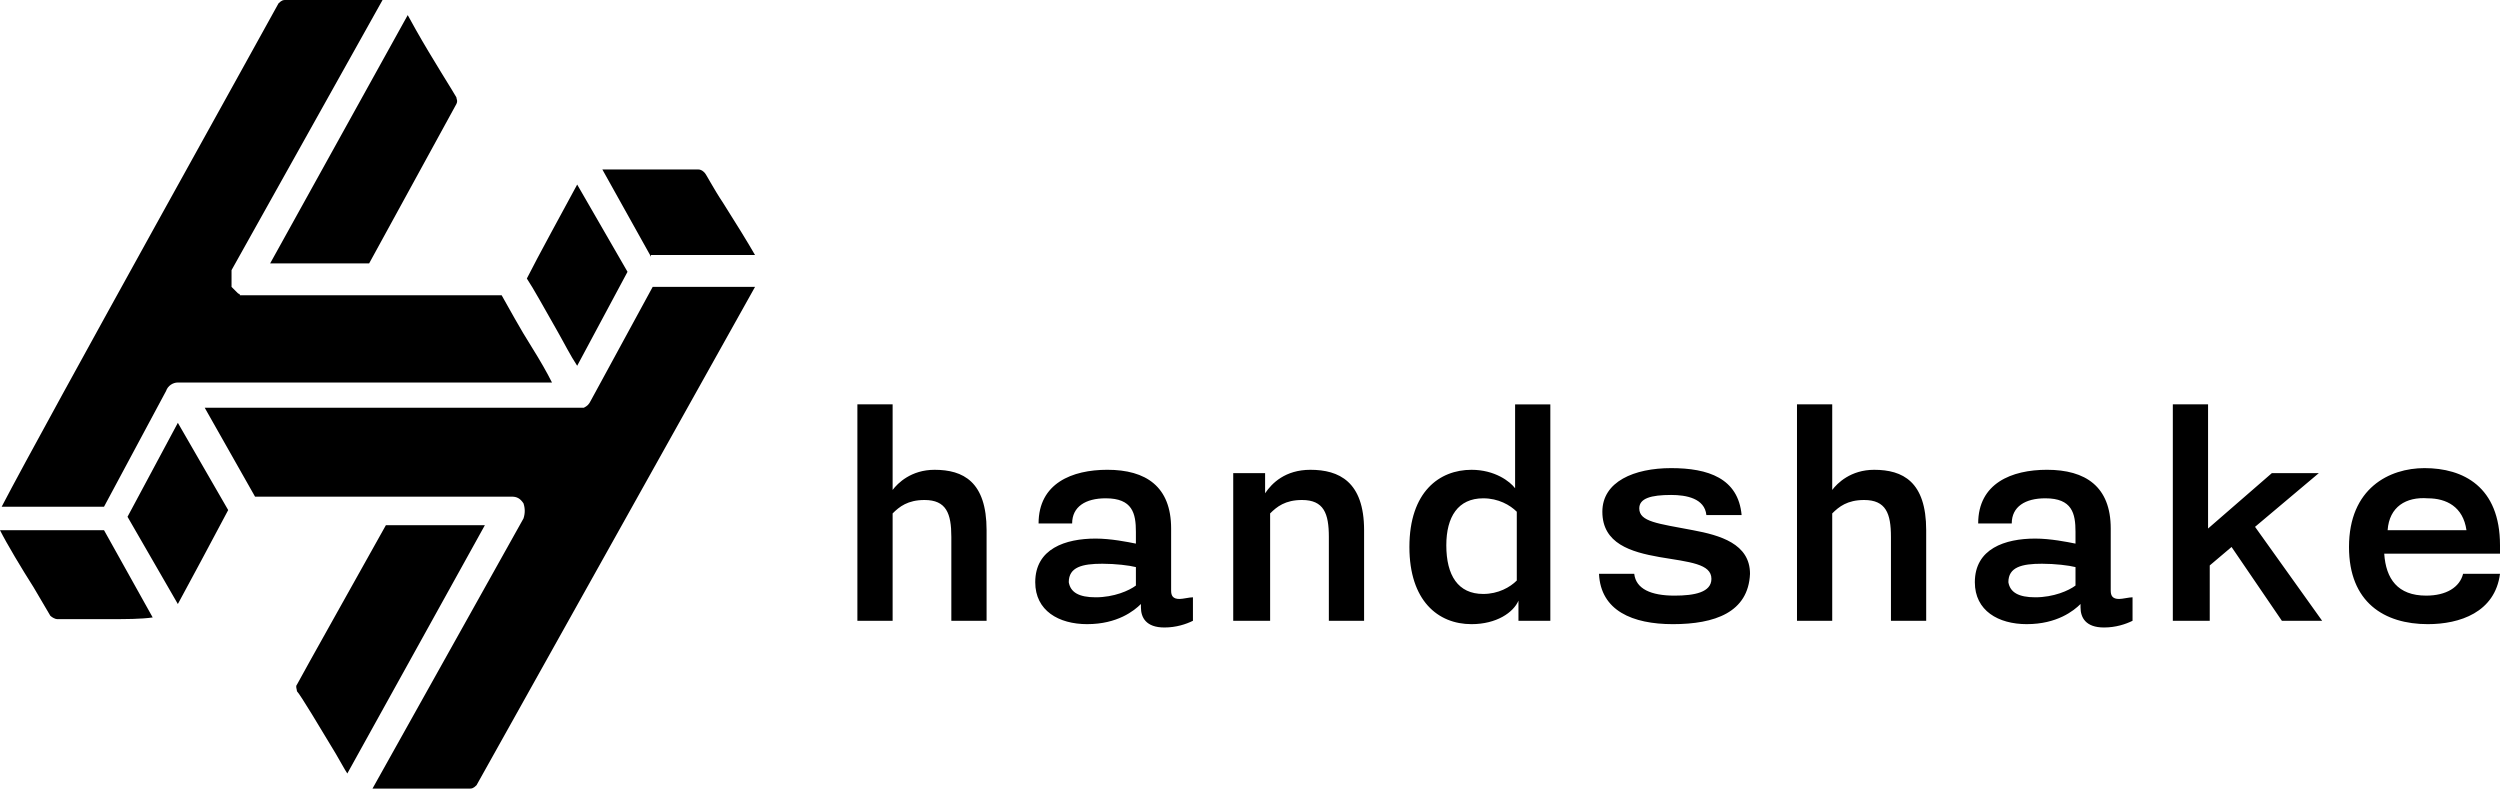
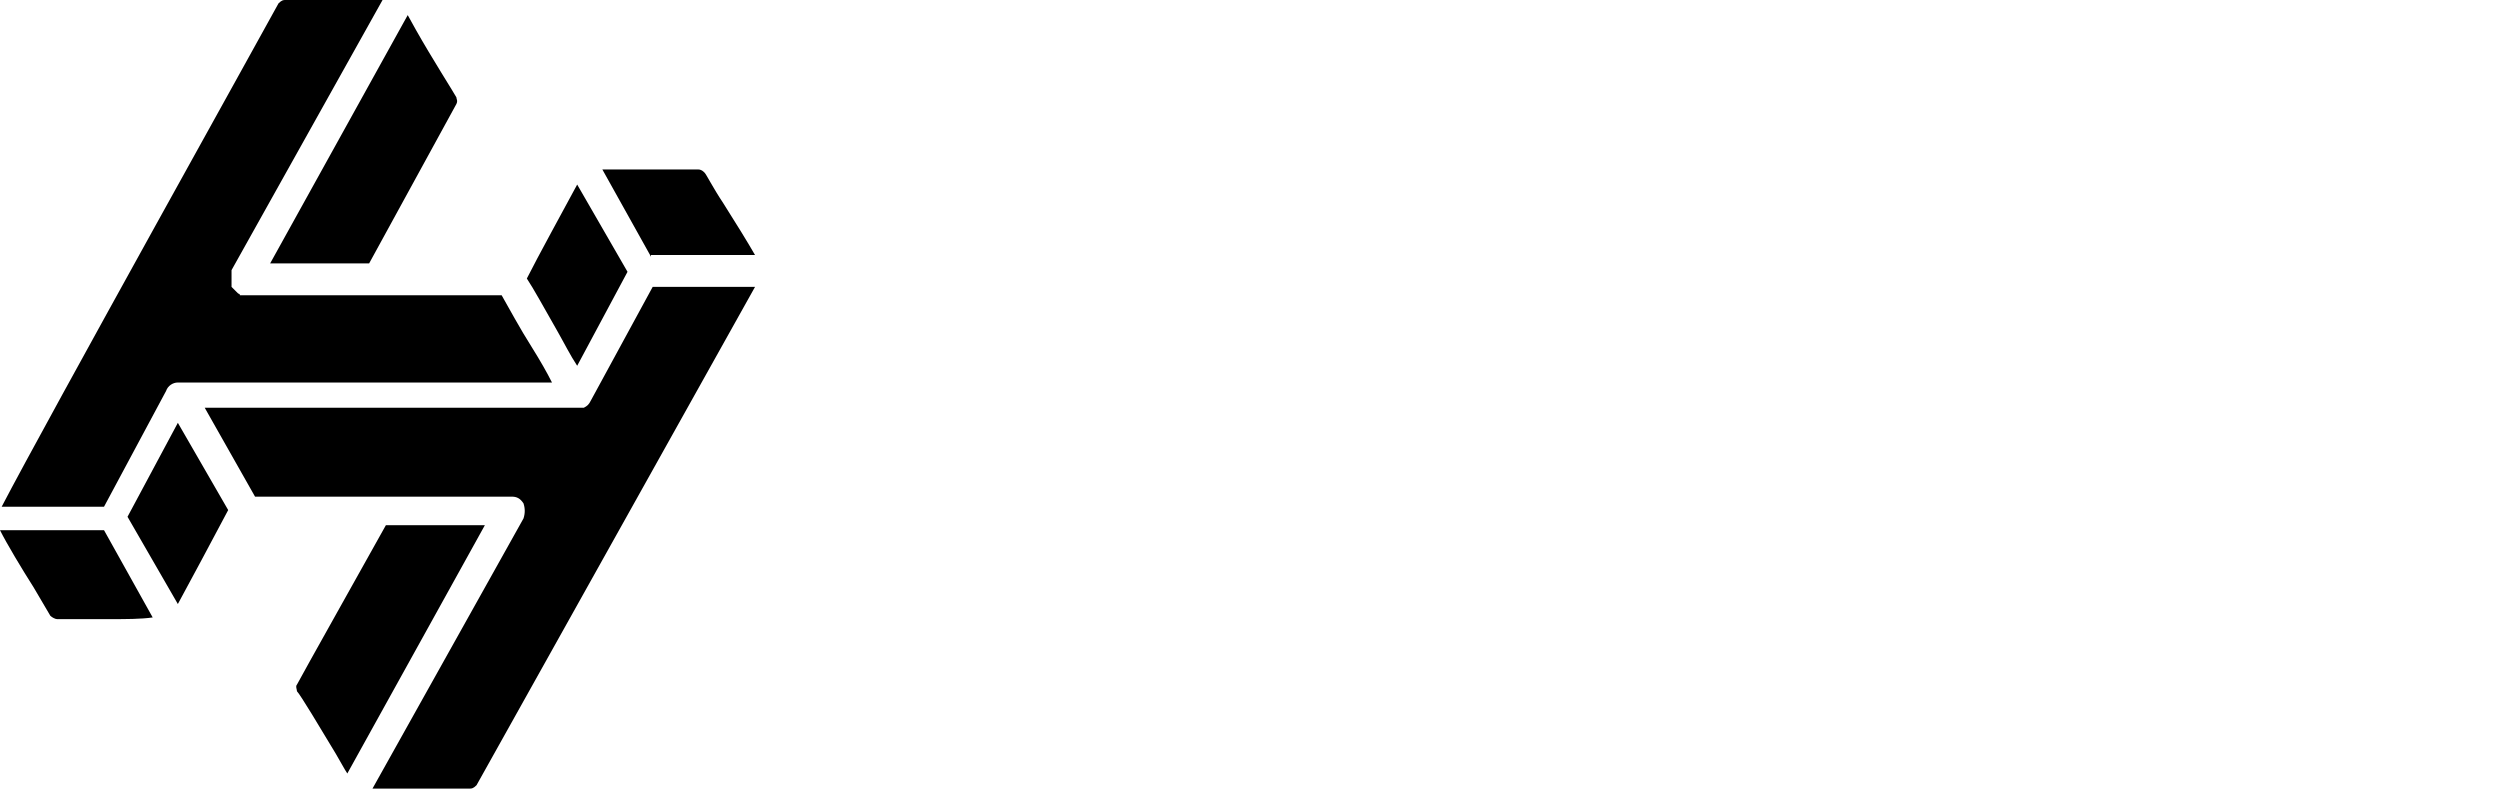
<svg xmlns="http://www.w3.org/2000/svg" xmlns:ns1="http://sodipodi.sourceforge.net/DTD/sodipodi-0.dtd" xmlns:ns2="http://www.inkscape.org/namespaces/inkscape" version="1.0" id="katman_1" x="0px" y="0px" viewBox="0 0 200 64" xml:space="preserve" ns1:docname="handshake.svg" width="200" height="64" ns2:version="1.1.2 (0a00cf5339, 2022-02-04)">
  <defs id="defs13" />
  <ns1:namedview id="namedview11" pagecolor="#ffffff" bordercolor="#666666" borderopacity="1.0" ns2:pageshadow="2" ns2:pageopacity="0.0" ns2:pagecheckerboard="0" showgrid="false" fit-margin-top="0" fit-margin-left="0" fit-margin-right="0" fit-margin-bottom="0" ns2:zoom="1.2677165" ns2:cx="90.714286" ns2:cy="23.664596" ns2:window-width="1862" ns2:window-height="1050" ns2:window-x="58" ns2:window-y="30" ns2:window-maximized="1" ns2:current-layer="katman_1" />
  <style type="text/css" id="style2">
	.st0{fill-rule:evenodd;clip-rule:evenodd;}
</style>
  <desc id="desc4">Created with Sketch.</desc>
  <path id="Fill-1" class="st0" d="m 52.081,20.537 -3.893,-6.98 h 7.651 c 0.268,0 0.403,0.134 0.537,0.268 0.134,0.134 0.671,1.208 1.477,2.416 0.94,1.477 2.013,3.221 2.55,4.161 H 52.081 Z M 38.121,62.819 c -0.268,0.268 -0.403,0.268 -0.537,0.268 h -3.087 c -1.611,0 -3.49,0 -4.698,0 L 41.879,41.477 c 0.134,-0.403 0.134,-0.805 0,-1.208 -0.268,-0.403 -0.537,-0.537 -0.94,-0.537 v 0 H 20.403 L 16.376,32.617 h 29.933 c 0,0 0,0 0,0 0,0 0,0 0,0 0,0 0,0 0,0 0.134,0 0.134,0 0.134,0 0,0 0.134,0 0.134,0 0,0 0,0 0.134,0 0.268,-0.134 0.403,-0.268 0.537,-0.537 l 4.966,-9.128 h 8.188 z m -10.336,-0.94 c -0.268,-0.403 -0.537,-0.94 -0.94,-1.611 -1.208,-2.013 -2.819,-4.698 -3.087,-4.966 0,-0.134 -0.134,-0.403 0,-0.537 0.268,-0.537 5.772,-10.336 7.114,-12.752 h 7.919 z m -13.557,-13.557 -4.027,-6.98 4.027,-7.517 4.027,6.98 c -1.208,2.282 -3.221,6.04 -4.027,7.517 z M 8.859,49.53 c -2.013,0 -4.027,0 -4.295,0 v 0 c -0.134,0 -0.403,-0.134 -0.537,-0.268 L 2.685,46.98 C 1.745,45.503 0.537,43.49 0,42.416 h 8.322 l 3.893,6.98 c -0.94,0.134 -2.148,0.134 -3.356,0.134 z M 22.282,0.268 C 22.55,0 22.685,0 22.819,0 h 7.785 L 18.523,21.611 c 0,0 0,0 0,0 0,0 0,0.134 0,0.134 0,0 0,0.134 0,0.134 0,0 0,0.134 0,0.134 0,0 0,0.134 0,0.134 0,0 0,0 0,0 0,0 0,0 0,0 0,0 0,0.134 0,0.134 0,0 0,0.134 0,0.134 0,0 0,0.134 0,0.134 0,0 0,0.134 0,0.134 0,0 0,0 0,0.134 0,0 0,0 0,0.134 0,0 0,0 0.134,0.134 0,0 0,0 0.134,0.134 0,0 0,0 0.134,0.134 0,0 0,0 0.134,0.134 0,0 0,0 0,0 0,0 0,0 0,0 0,0 0.134,0 0.134,0.134 0,0 0,0 0.134,0 0.134,0 0.134,0 0.268,0 0,0 0,0 0,0 v 0 0 h 0.537 c 0,0 0,0 0,0 v 0 h 20 c 0.537,0.94 1.477,2.685 2.416,4.161 0.671,1.074 1.208,2.013 1.611,2.819 H 14.228 c 0,0 0,0 0,0 -0.403,0 -0.805,0.268 -0.94,0.671 L 8.322,40.537 H 0.134 C 3.624,33.826 22.013,0.805 22.282,0.268 Z m 10.336,0.94 0.671,1.208 c 1.208,2.148 3.087,5.101 3.221,5.369 0,0.134 0.134,0.268 0,0.537 l -6.98,12.752 h -7.919 z m 13.557,13.557 4.027,6.98 -4.027,7.517 c -0.537,-0.805 -1.074,-1.879 -1.611,-2.819 -1.074,-1.879 -1.879,-3.356 -2.416,-4.161 0.805,-1.611 3.087,-5.772 4.027,-7.517 z" style="stroke-width:1.342" />
-   <path id="handshake-smol" class="st0" d="M 68.591,49.664 V 32.349 h 2.819 v 6.846 c 0.403,-0.537 1.477,-1.611 3.356,-1.611 2.282,0 4.161,0.94 4.161,4.832 V 49.664 H 76.107 V 42.953 C 76.107,41.074 75.705,40 73.96,40 c -1.342,0 -2.013,0.537 -2.55,1.074 v 8.591 z m 18.389,0.268 c -2.282,0 -4.161,-1.074 -4.161,-3.356 0,-2.685 2.416,-3.49 4.832,-3.49 1.208,0 2.55,0.268 3.221,0.403 v -0.94 c 0,-1.477 -0.268,-2.685 -2.416,-2.685 -1.611,0 -2.685,0.671 -2.685,2.013 h -2.685 c 0,-3.221 2.685,-4.295 5.503,-4.295 3.087,0 5.101,1.342 5.101,4.698 v 4.966 c 0,0.403 0.134,0.671 0.671,0.671 0.268,0 0.805,-0.134 1.074,-0.134 v 1.879 c -0.537,0.268 -1.342,0.537 -2.282,0.537 -1.477,0 -1.879,-0.805 -1.879,-1.611 v -0.268 c -0.537,0.537 -1.879,1.611 -4.295,1.611 z m 0.671,-2.148 c 1.477,0 2.685,-0.537 3.221,-0.94 v -1.477 c -0.537,-0.134 -1.611,-0.268 -2.685,-0.268 -1.611,0 -2.685,0.268 -2.685,1.477 0.134,0.805 0.805,1.208 2.148,1.208 z M 98.658,49.664 V 37.852 h 2.55 v 1.611 c 0.537,-0.805 1.611,-1.879 3.624,-1.879 2.282,0 4.295,0.94 4.295,4.832 v 7.248 h -2.819 v -6.711 c 0,-1.879 -0.403,-2.953 -2.148,-2.953 -1.342,0 -2.013,0.537 -2.55,1.074 v 8.591 z m 19.06,0.268 c -2.685,0 -4.966,-1.879 -4.966,-6.174 0,-4.43 2.416,-6.174 4.966,-6.174 1.879,0 3.087,0.94 3.49,1.477 v -6.711 h 2.819 V 49.664 h -2.55 v -1.611 c -0.403,0.94 -1.745,1.879 -3.758,1.879 z m 0.94,-2.416 c 1.208,0 2.148,-0.537 2.685,-1.074 v -5.503 c -0.537,-0.537 -1.477,-1.074 -2.685,-1.074 -2.013,0 -2.953,1.477 -2.953,3.758 0,2.416 0.94,3.893 2.953,3.893 z m 15.168,2.416 c -3.221,0 -5.772,-1.074 -5.906,-4.027 h 2.819 c 0.134,1.208 1.342,1.745 3.221,1.745 1.611,0 2.953,-0.268 2.953,-1.342 0,-1.208 -1.745,-1.342 -4.161,-1.745 -2.282,-0.403 -4.564,-1.074 -4.564,-3.624 0,-2.416 2.55,-3.49 5.503,-3.49 2.953,0 5.369,0.805 5.638,3.758 h -2.819 c -0.134,-1.342 -1.611,-1.611 -2.819,-1.611 -1.611,0 -2.55,0.268 -2.55,1.074 0,1.074 1.477,1.208 4.295,1.745 2.148,0.403 4.564,1.074 4.564,3.49 -0.134,3.087 -2.819,4.027 -6.175,4.027 z m 9.933,-0.268 V 32.349 h 2.819 v 6.846 c 0.403,-0.537 1.477,-1.611 3.356,-1.611 2.282,0 4.161,0.94 4.161,4.832 v 7.248 h -2.819 v -6.711 c 0,-1.879 -0.403,-2.953 -2.148,-2.953 -1.342,0 -2.013,0.537 -2.55,1.074 v 8.591 z m 18.389,0.268 c -2.282,0 -4.161,-1.074 -4.161,-3.356 0,-2.685 2.416,-3.49 4.832,-3.49 1.208,0 2.55,0.268 3.221,0.403 v -0.94 c 0,-1.477 -0.268,-2.685 -2.416,-2.685 -1.611,0 -2.685,0.671 -2.685,2.013 h -2.685 c 0,-3.221 2.685,-4.295 5.503,-4.295 3.087,0 5.101,1.342 5.101,4.698 v 4.966 c 0,0.403 0.134,0.671 0.671,0.671 0.268,0 0.805,-0.134 1.074,-0.134 v 1.879 c -0.537,0.268 -1.342,0.537 -2.282,0.537 -1.477,0 -1.879,-0.805 -1.879,-1.611 v -0.268 c -0.537,0.537 -1.879,1.611 -4.295,1.611 z m 0.671,-2.148 c 1.477,0 2.685,-0.537 3.221,-0.94 v -1.477 c -0.537,-0.134 -1.611,-0.268 -2.685,-0.268 -1.611,0 -2.685,0.268 -2.685,1.477 0.134,0.805 0.805,1.208 2.148,1.208 z M 173.826,49.664 V 32.349 h 2.819 v 9.933 l 5.101,-4.43 h 3.758 l -5.101,4.295 5.369,7.517 h -3.221 l -4.027,-5.906 -1.745,1.477 v 4.43 z m 20.403,0.268 c -3.49,0 -6.309,-1.745 -6.309,-6.174 0,-4.698 3.221,-6.309 6.04,-6.309 3.087,0 6.04,1.477 6.04,6.174 v 0.671 h -9.262 c 0.134,2.013 1.074,3.356 3.356,3.356 1.611,0 2.685,-0.671 2.953,-1.745 H 200 c -0.403,3.087 -3.221,4.027 -5.772,4.027 z m -3.221,-7.517 h 6.309 c -0.268,-1.879 -1.611,-2.55 -3.087,-2.55 -1.745,-0.134 -3.087,0.671 -3.221,2.55 z" style="stroke-width:1.342" />
</svg>